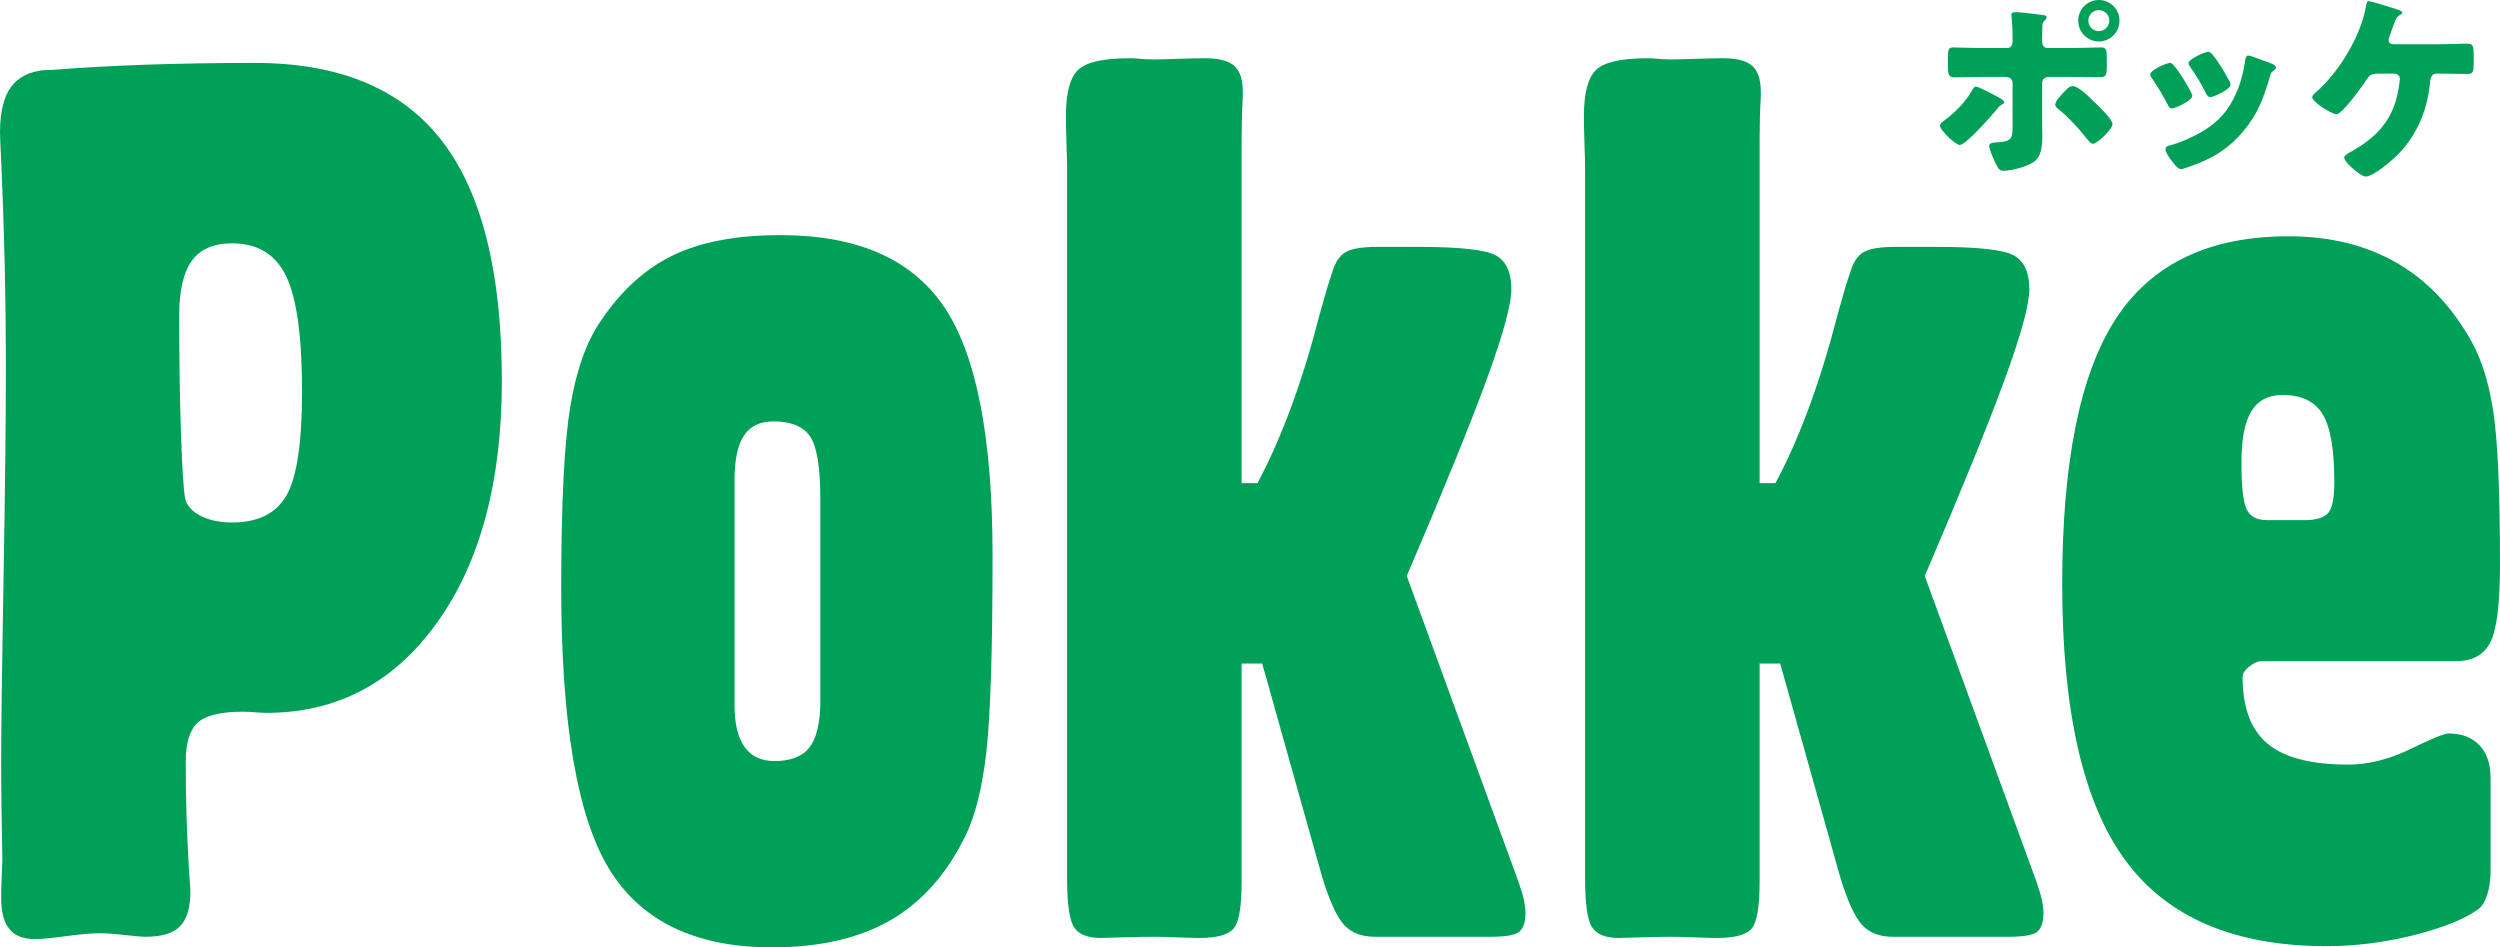
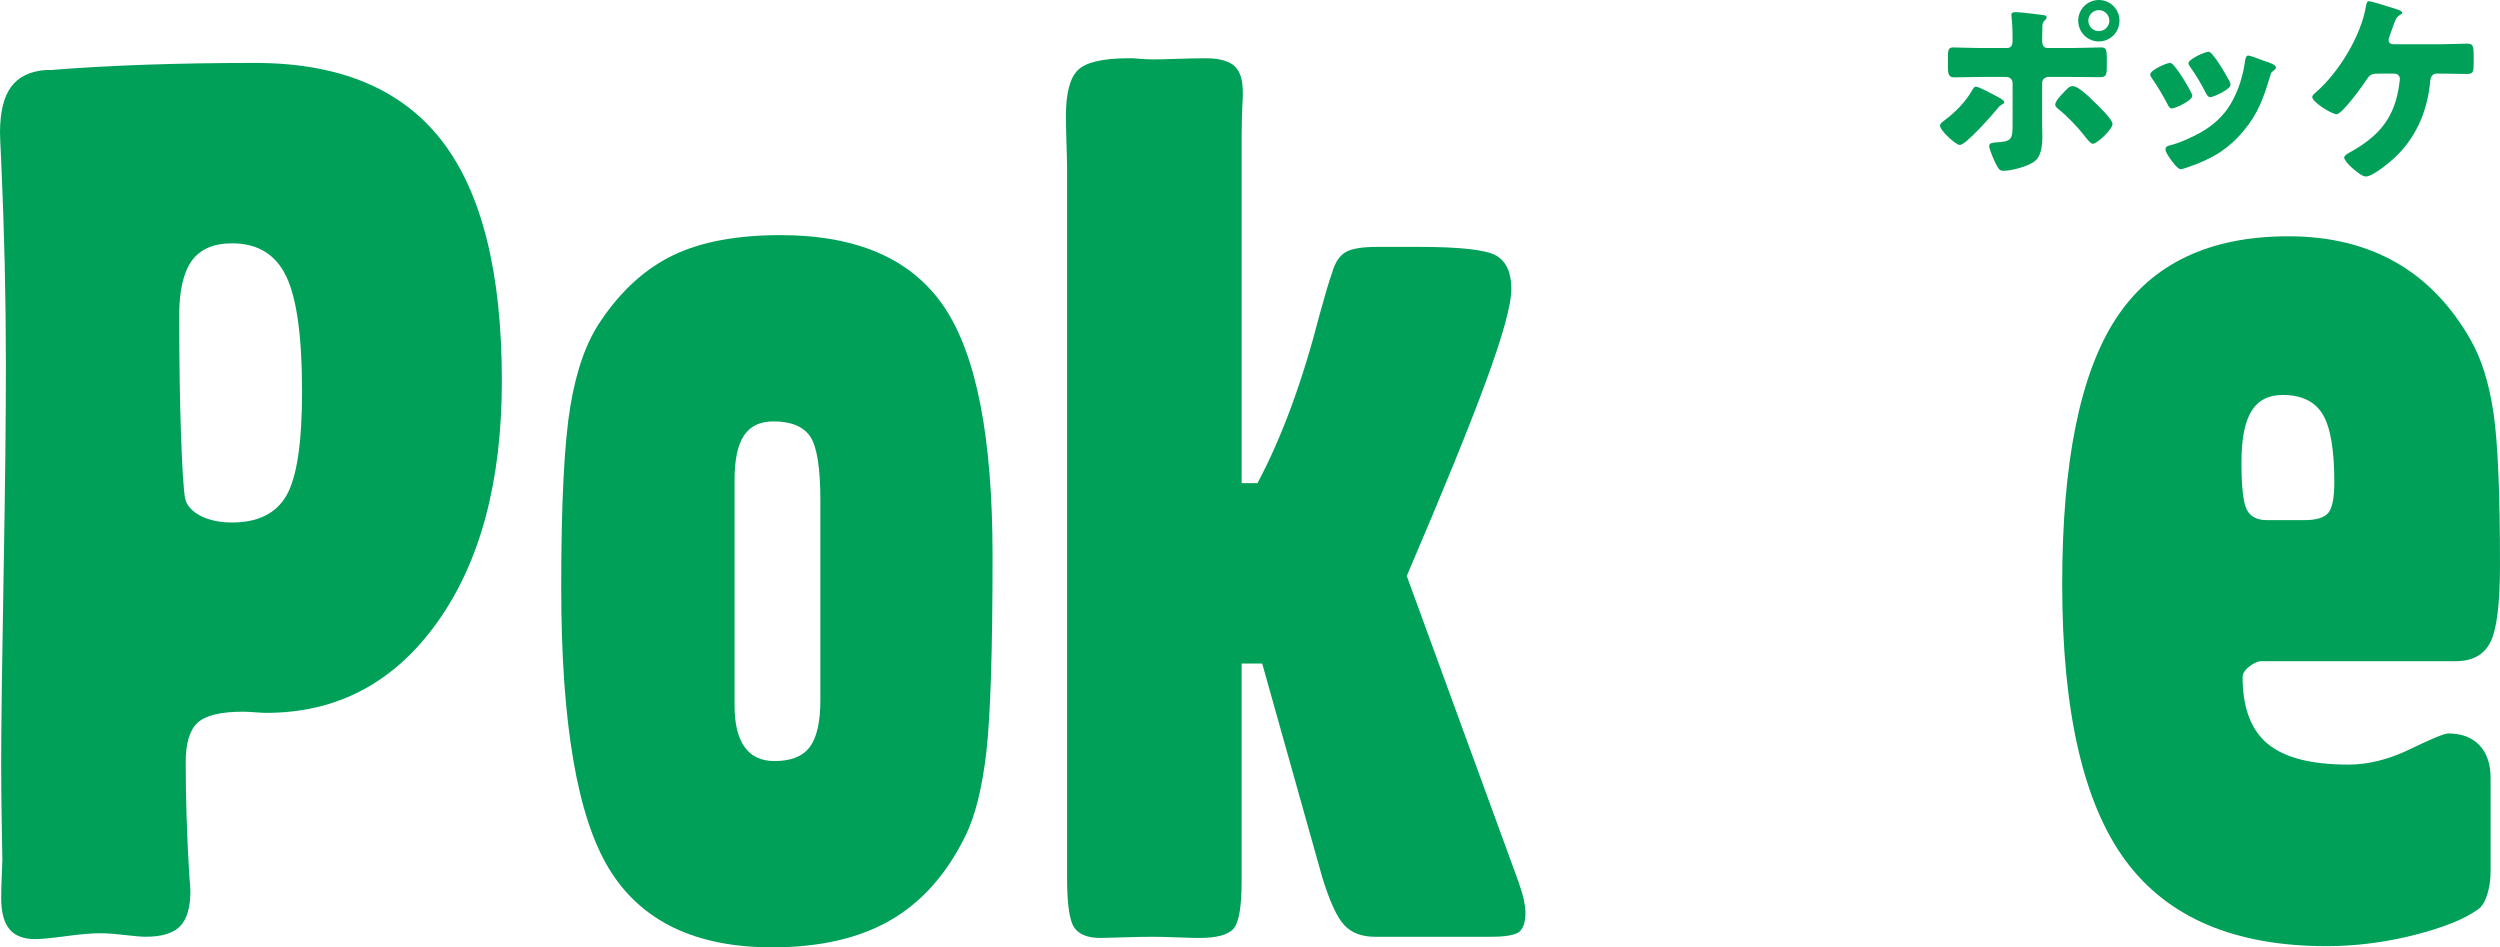
<svg xmlns="http://www.w3.org/2000/svg" id="_イヤー_2" width="600" height="227.365" viewBox="0 0 600 227.365">
  <defs>
    <style>.cls-1{fill:#00a059;}</style>
  </defs>
  <g id="_イヤー_1-2">
    <g>
      <g>
        <path class="cls-1" d="M.564,206.348c0-.564-.047-3.43-.142-8.602-.095-5.168-.142-10.013-.142-14.527,0-8.27,.189-23.06,.564-44.356,.379-21.296,.568-38.383,.568-51.267,0-15.887-.379-32.247-1.132-49.081-.189-3.666-.28-5.874-.28-6.627,0-4.983,.891-8.675,2.681-11.072,1.781-2.401,4.557-3.739,8.318-4.019h1.269c14.105-1.132,30.418-1.695,48.943-1.695,20.211,0,35.139,6.205,44.778,18.619,9.635,12.41,14.454,31.64,14.454,57.682,0,24.166-5.168,43.487-15.512,57.966-10.345,14.48-24.024,21.717-41.042,21.717-.564,0-1.48-.043-2.75-.138s-2.186-.142-2.75-.142c-5.357,0-9.002,.869-10.93,2.608-1.928,1.743-2.892,4.914-2.892,9.523,0,8.649,.284,17.63,.848,26.937,.185,2.255,.28,3.572,.28,3.946,0,3.95-.822,6.773-2.466,8.464-1.648,1.691-4.398,2.539-8.253,2.539-.938,0-2.633-.142-5.078-.422-2.444-.284-4.419-.426-5.921-.426-1.975,0-4.703,.237-8.18,.706-3.481,.469-5.925,.706-7.337,.706-2.818,0-4.888-.796-6.205-2.397-1.317-1.596-1.975-4.092-1.975-7.474,0-1.502,.047-3.292,.142-5.362,.095-2.065,.142-3.335,.142-3.808ZM43.013,75.751c0,10.719,.142,20.19,.426,28.417,.28,8.227,.611,13.378,.985,15.444,.374,1.691,1.601,3.081,3.666,4.161,2.07,1.084,4.609,1.622,7.616,1.622,6.205,0,10.555-2.16,13.047-6.489,2.491-4.325,3.739-12.642,3.739-24.962,0-13.163-1.269-22.376-3.808-27.643s-6.868-7.9-12.978-7.9c-4.419,0-7.638,1.39-9.66,4.161-2.022,2.775-3.034,7.173-3.034,13.189Z" />
        <path class="cls-1" d="M134.69,141.05c0-20.216,.727-34.717,2.186-43.508,1.459-8.791,3.924-15.68,7.406-20.663,4.888-7.238,10.672-12.457,17.346-15.654,6.678-3.197,15.233-4.794,25.672-4.794,18.426,0,31.52,5.736,39.278,17.204,7.754,11.472,11.635,31.361,11.635,59.657,0,22.759-.495,38.456-1.48,47.11-.99,8.649-2.659,15.37-5.009,20.168-4.514,9.213-10.53,15.982-18.051,20.306-7.526,4.325-16.976,6.489-28.348,6.489-18.43,0-31.477-6.278-39.141-18.83-7.664-12.552-11.493-35.044-11.493-67.485Zm41.606,28.348c0,4.325,.8,7.616,2.397,9.871,1.601,2.259,3.998,3.386,7.195,3.386,3.95,0,6.769-1.127,8.46-3.386,1.695-2.255,2.539-6.016,2.539-11.283v-47.953c0-7.801-.822-12.905-2.466-15.302-1.648-2.397-4.583-3.593-8.817-3.593-3.197,0-5.547,1.127-7.048,3.382-1.506,2.259-2.259,5.783-2.259,10.577v54.3Z" />
        <path class="cls-1" d="M256.1,40.208c0-1.033-.047-2.913-.142-5.641-.095-2.724-.138-4.983-.138-6.769,0-5.452,.96-9.118,2.892-10.999,1.923-1.88,6.037-2.823,12.337-2.823h.848c1.88,.189,3.524,.284,4.936,.284,1.033,0,2.939-.047,5.714-.142,2.771-.095,5.004-.142,6.7-.142,3.288,0,5.615,.611,6.98,1.833,1.36,1.222,2.044,3.292,2.044,6.205v1.269c-.189,3.197-.28,6.442-.28,9.733V115.946h3.808c5.826-10.908,10.809-24.446,14.949-40.616,1.317-4.798,2.302-8.085,2.961-9.876,.658-2.349,1.691-3.972,3.103-4.867,1.411-.891,3.998-1.338,7.758-1.338h9.871c10.061,0,16.291,.706,18.688,2.117,2.397,1.407,3.597,4.088,3.597,8.038,0,3.666-2.001,10.956-5.994,21.859-3.998,10.908-10.366,26.563-19.11,46.968l26.795,73.337c.658,1.88,1.106,3.386,1.338,4.514,.237,1.127,.353,2.117,.353,2.961,0,2.164-.469,3.666-1.407,4.514-.942,.848-3.244,1.269-6.911,1.269h-27.785c-3.197,0-5.667-.938-7.406-2.823-1.743-1.876-3.503-5.732-5.288-11.562l-14.385-51.198h-4.936v52.325c0,6.115-.658,9.897-1.975,11.356s-4.045,2.186-8.18,2.186c-1.127,0-2.892-.052-5.288-.142-2.401-.095-4.303-.142-5.714-.142-2.164,0-4.652,.047-7.474,.142-2.818,.09-4.561,.142-5.22,.142-3.103,0-5.215-.848-6.347-2.539-1.127-1.695-1.691-5.641-1.691-11.851V40.208Z" />
-         <path class="cls-1" d="M380.42,40.208c0-1.033-.047-2.913-.142-5.641-.095-2.724-.138-4.983-.138-6.769,0-5.452,.96-9.118,2.892-10.999,1.923-1.88,6.037-2.823,12.337-2.823h.848c1.88,.189,3.524,.284,4.936,.284,1.033,0,2.939-.047,5.714-.142,2.771-.095,5.004-.142,6.7-.142,3.288,0,5.615,.611,6.98,1.833,1.36,1.222,2.044,3.292,2.044,6.205v1.269c-.189,3.197-.28,6.442-.28,9.733V115.946h3.808c5.826-10.908,10.809-24.446,14.949-40.616,1.317-4.798,2.302-8.085,2.961-9.876,.658-2.349,1.691-3.972,3.103-4.867,1.411-.891,3.998-1.338,7.758-1.338h9.871c10.061,0,16.291,.706,18.688,2.117,2.397,1.407,3.597,4.088,3.597,8.038,0,3.666-2.001,10.956-5.994,21.859-3.998,10.908-10.366,26.563-19.11,46.968l26.795,73.337c.658,1.88,1.106,3.386,1.338,4.514,.237,1.127,.353,2.117,.353,2.961,0,2.164-.469,3.666-1.407,4.514-.942,.848-3.244,1.269-6.911,1.269h-27.785c-3.197,0-5.667-.938-7.406-2.823-1.743-1.876-3.503-5.732-5.288-11.562l-14.385-51.198h-4.936v52.325c0,6.115-.658,9.897-1.975,11.356-1.317,1.459-4.045,2.186-8.18,2.186-1.127,0-2.892-.052-5.288-.142-2.401-.095-4.303-.142-5.714-.142-2.164,0-4.652,.047-7.474,.142-2.818,.09-4.561,.142-5.22,.142-3.103,0-5.215-.848-6.347-2.539-1.127-1.695-1.691-5.641-1.691-11.851V40.208Z" />
        <path class="cls-1" d="M597.745,186.748v22.139c0,2.259-.284,4.234-.848,5.925s-1.269,2.818-2.113,3.386c-3.197,2.349-8.322,4.419-15.375,6.205-7.053,1.781-14.058,2.676-21.016,2.676-22.096,0-38.198-6.859-48.302-20.59-10.108-13.727-15.164-35.823-15.164-66.288,0-29.334,4.303-50.582,12.905-63.745,8.606-13.163,22.402-19.747,41.395-19.747,9.871,0,18.477,2.096,25.81,6.278,7.332,4.183,13.348,10.461,18.051,18.826,2.539,4.514,4.325,10.297,5.362,17.35,1.033,7.048,1.549,19.179,1.549,36.387,0,9.402-.775,15.607-2.324,18.615-1.553,3.012-4.303,4.514-8.253,4.514h-46.542c-.942,0-1.954,.422-3.034,1.269s-1.622,1.691-1.622,2.539c0,7.332,1.997,12.672,5.994,16.007,3.998,3.339,10.461,5.009,19.394,5.009,4.798,0,9.755-1.248,14.88-3.739,5.125-2.491,8.154-3.735,9.097-3.735,3.197,0,5.689,.938,7.474,2.818,1.786,1.88,2.681,4.514,2.681,7.9Zm-53.736-61.917h9.028c2.818,0,4.725-.564,5.71-1.691,.99-1.132,1.485-3.619,1.485-7.479,0-7.801-.942-13.232-2.823-16.287s-5.078-4.583-9.591-4.583c-3.382,0-5.878,1.291-7.474,3.877-1.601,2.586-2.397,6.7-2.397,12.341,0,5.831,.422,9.591,1.269,11.283,.848,1.691,2.444,2.539,4.794,2.539Z" />
      </g>
      <g>
        <path class="cls-1" d="M480.113,23.611c.521,.284,.904,.667,.904,.951,0,.237-.284,.379-.478,.478-.714,.379-.856,.667-1.33,1.235-1.192,1.429-7.38,8.52-8.856,8.52-.951,0-4.759-3.473-4.759-4.665,0-.473,.809-1.046,1.188-1.33,2.573-1.906,5-4.428,6.571-7.19,.189-.331,.426-.809,.904-.809,.667,0,4.092,1.859,5.856,2.81Zm1.571-12.092c1.235,0,1.334-1.046,1.334-1.812v-.426c-.052-1.906,0-3.141-.241-5.047,0-.189-.047-.426-.047-.667,0-.568,.478-.663,1.145-.663,.714,0,5.663,.568,6.519,.71,.288,.052,.809,.146,.809,.525,0,.336-.284,.572-.473,.762-.478,.478-.572,.904-.572,1.571v.62c0,.714-.047,1.429-.047,2.19v.426c0,.766,.142,1.812,1.287,1.812h6.14c2.186,0,4.949-.142,6.756-.142,1.145,0,1.334,.568,1.334,2.332v2.427c0,1.76-.189,2.38-1.523,2.38-2.19,0-4.38-.047-6.566-.047h-5.951c-.809,0-1.476,.62-1.476,1.429v9.759c0,.951,.047,1.949,.047,2.952,0,2.474-.237,4.854-1.906,6.14-1.571,1.188-5.426,2.238-7.423,2.238-.856,0-1.097-.288-1.812-1.622-.426-.856-1.618-3.52-1.618-4.376,0-.714,1.05-.762,1.571-.809,3.714-.194,4.049-.667,4.049-4.191v-10.091c0-.809-.667-1.429-1.476-1.429h-6.334c-2.091,0-4.14,.095-6.235,.095-1.287,0-1.476-.856-1.476-2.474v-2.332c0-2.001,.237-2.38,1.334-2.38,.62,0,4.286,.142,6.377,.142h6.476Zm20.943,12.948c.908,.856,4.38,4.187,4.38,5.284,0,1.235-3.666,4.759-4.712,4.759-.525,0-1.239-.904-2.238-2.19-1.429-1.807-3.903-4.428-6.046-6.14-.331-.284-.762-.62-.762-1.046,0-.809,1.239-2.143,1.807-2.715,1.05-1.14,1.618-1.76,2.384-1.76,1.377,0,4.187,2.81,5.185,3.808Zm6.046-19.519c0,2.763-2.19,5-4.949,5-2.763,0-4.953-2.238-4.953-5,0-2.711,2.19-4.949,4.953-4.949,2.758,0,4.949,2.238,4.949,4.949Zm-7.474,0c0,1.429,1.145,2.526,2.526,2.526s2.522-1.145,2.522-2.526-1.14-2.522-2.522-2.522-2.526,1.14-2.526,2.522Z" />
        <path class="cls-1" d="M525.759,21.946c.241,.473,.383,.856,.383,1.046,0,1.192-4.191,3.047-4.905,3.047-.521,0-.809-.572-.998-.951-1.14-2.19-2.38-4.286-3.761-6.287-.189-.284-.426-.615-.426-.951,0-.998,3.903-2.758,4.759-2.758,.237,0,.62,.237,.951,.663,1.523,1.812,2.81,4.049,3.998,6.192Zm17.664-7.332c1.429,.478,2.806,.904,2.806,1.618,0,.237-.237,.478-.62,.762-.426,.331-.521,.331-.757,1.192-1.622,5.331-2.81,8.946-6.476,13.327-3.808,4.522-7.9,6.807-13.426,8.662-.379,.146-1.188,.43-1.571,.43-.762,0-1.997-1.76-2.474-2.427-.047-.095-.142-.189-.237-.336-.383-.568-.955-1.424-.955-1.949,0-.62,.336-.809,.861-.951,2.427-.572,5.568-2.001,7.758-3.24,2.905-1.713,5.284-3.808,6.997-6.708,1.954-3.288,2.999-6.807,3.524-10.616,.095-.43,.237-1.05,.714-1.05,.473,0,3.236,1.05,3.856,1.287Zm-12.522-1.618c1.523,1.76,2.999,4.38,4.144,6.424,.189,.383,.284,.714,.284,.904,0,1.145-4.14,2.999-4.854,2.999-.525,0-.809-.521-1.05-.951-1.14-2.285-2.38-4.333-3.856-6.424-.189-.241-.331-.478-.331-.809,0-.908,3.903-2.715,4.807-2.715,.237,0,.572,.237,.856,.572Z" />
        <path class="cls-1" d="M585.877,10.616c2.285,0,4.807-.142,6.235-.142s1.571,.568,1.571,2.995v1.429c0,2.285-.047,2.857-1.618,2.857-2.044,0-4.14-.095-6.188-.095h-1.093c-1.003,0-1.429,.809-1.523,1.713-.572,6.713-3.047,12.948-7.81,17.754-1.33,1.381-5.852,5.237-7.664,5.237-.951,0-2.711-1.571-3.473-2.238-.478-.426-1.713-1.713-1.713-2.332,0-.473,.951-.998,1.377-1.235,6.429-3.572,10.284-7.616,11.618-14.949,.095-.572,.379-2.238,.379-2.616,0-.762-.525-1.334-1.334-1.334h-3.662c-1.476,0-2.143,.142-2.81,1.188-.904,1.429-6.046,8.572-7.38,8.572-.62,0-2.285-.856-3.666-1.812-1.188-.856-2.186-1.76-2.186-2.332,0-.426,.663-.951,.998-1.235,5.426-4.763,10.71-13.426,11.898-20.564,.146-.667,.241-1.192,.667-1.192,.62,0,4.811,1.334,5.714,1.618,.809,.241,2.332,.667,2.332,1.145,0,.237-.237,.379-.525,.521-.951,.525-1.235,1.429-1.76,2.952-.189,.572-.43,1.239-.714,2.001-.095,.284-.284,.809-.284,1.046,0,.714,.473,1.003,1.093,1.05h11.519Z" />
      </g>
    </g>
  </g>
</svg>